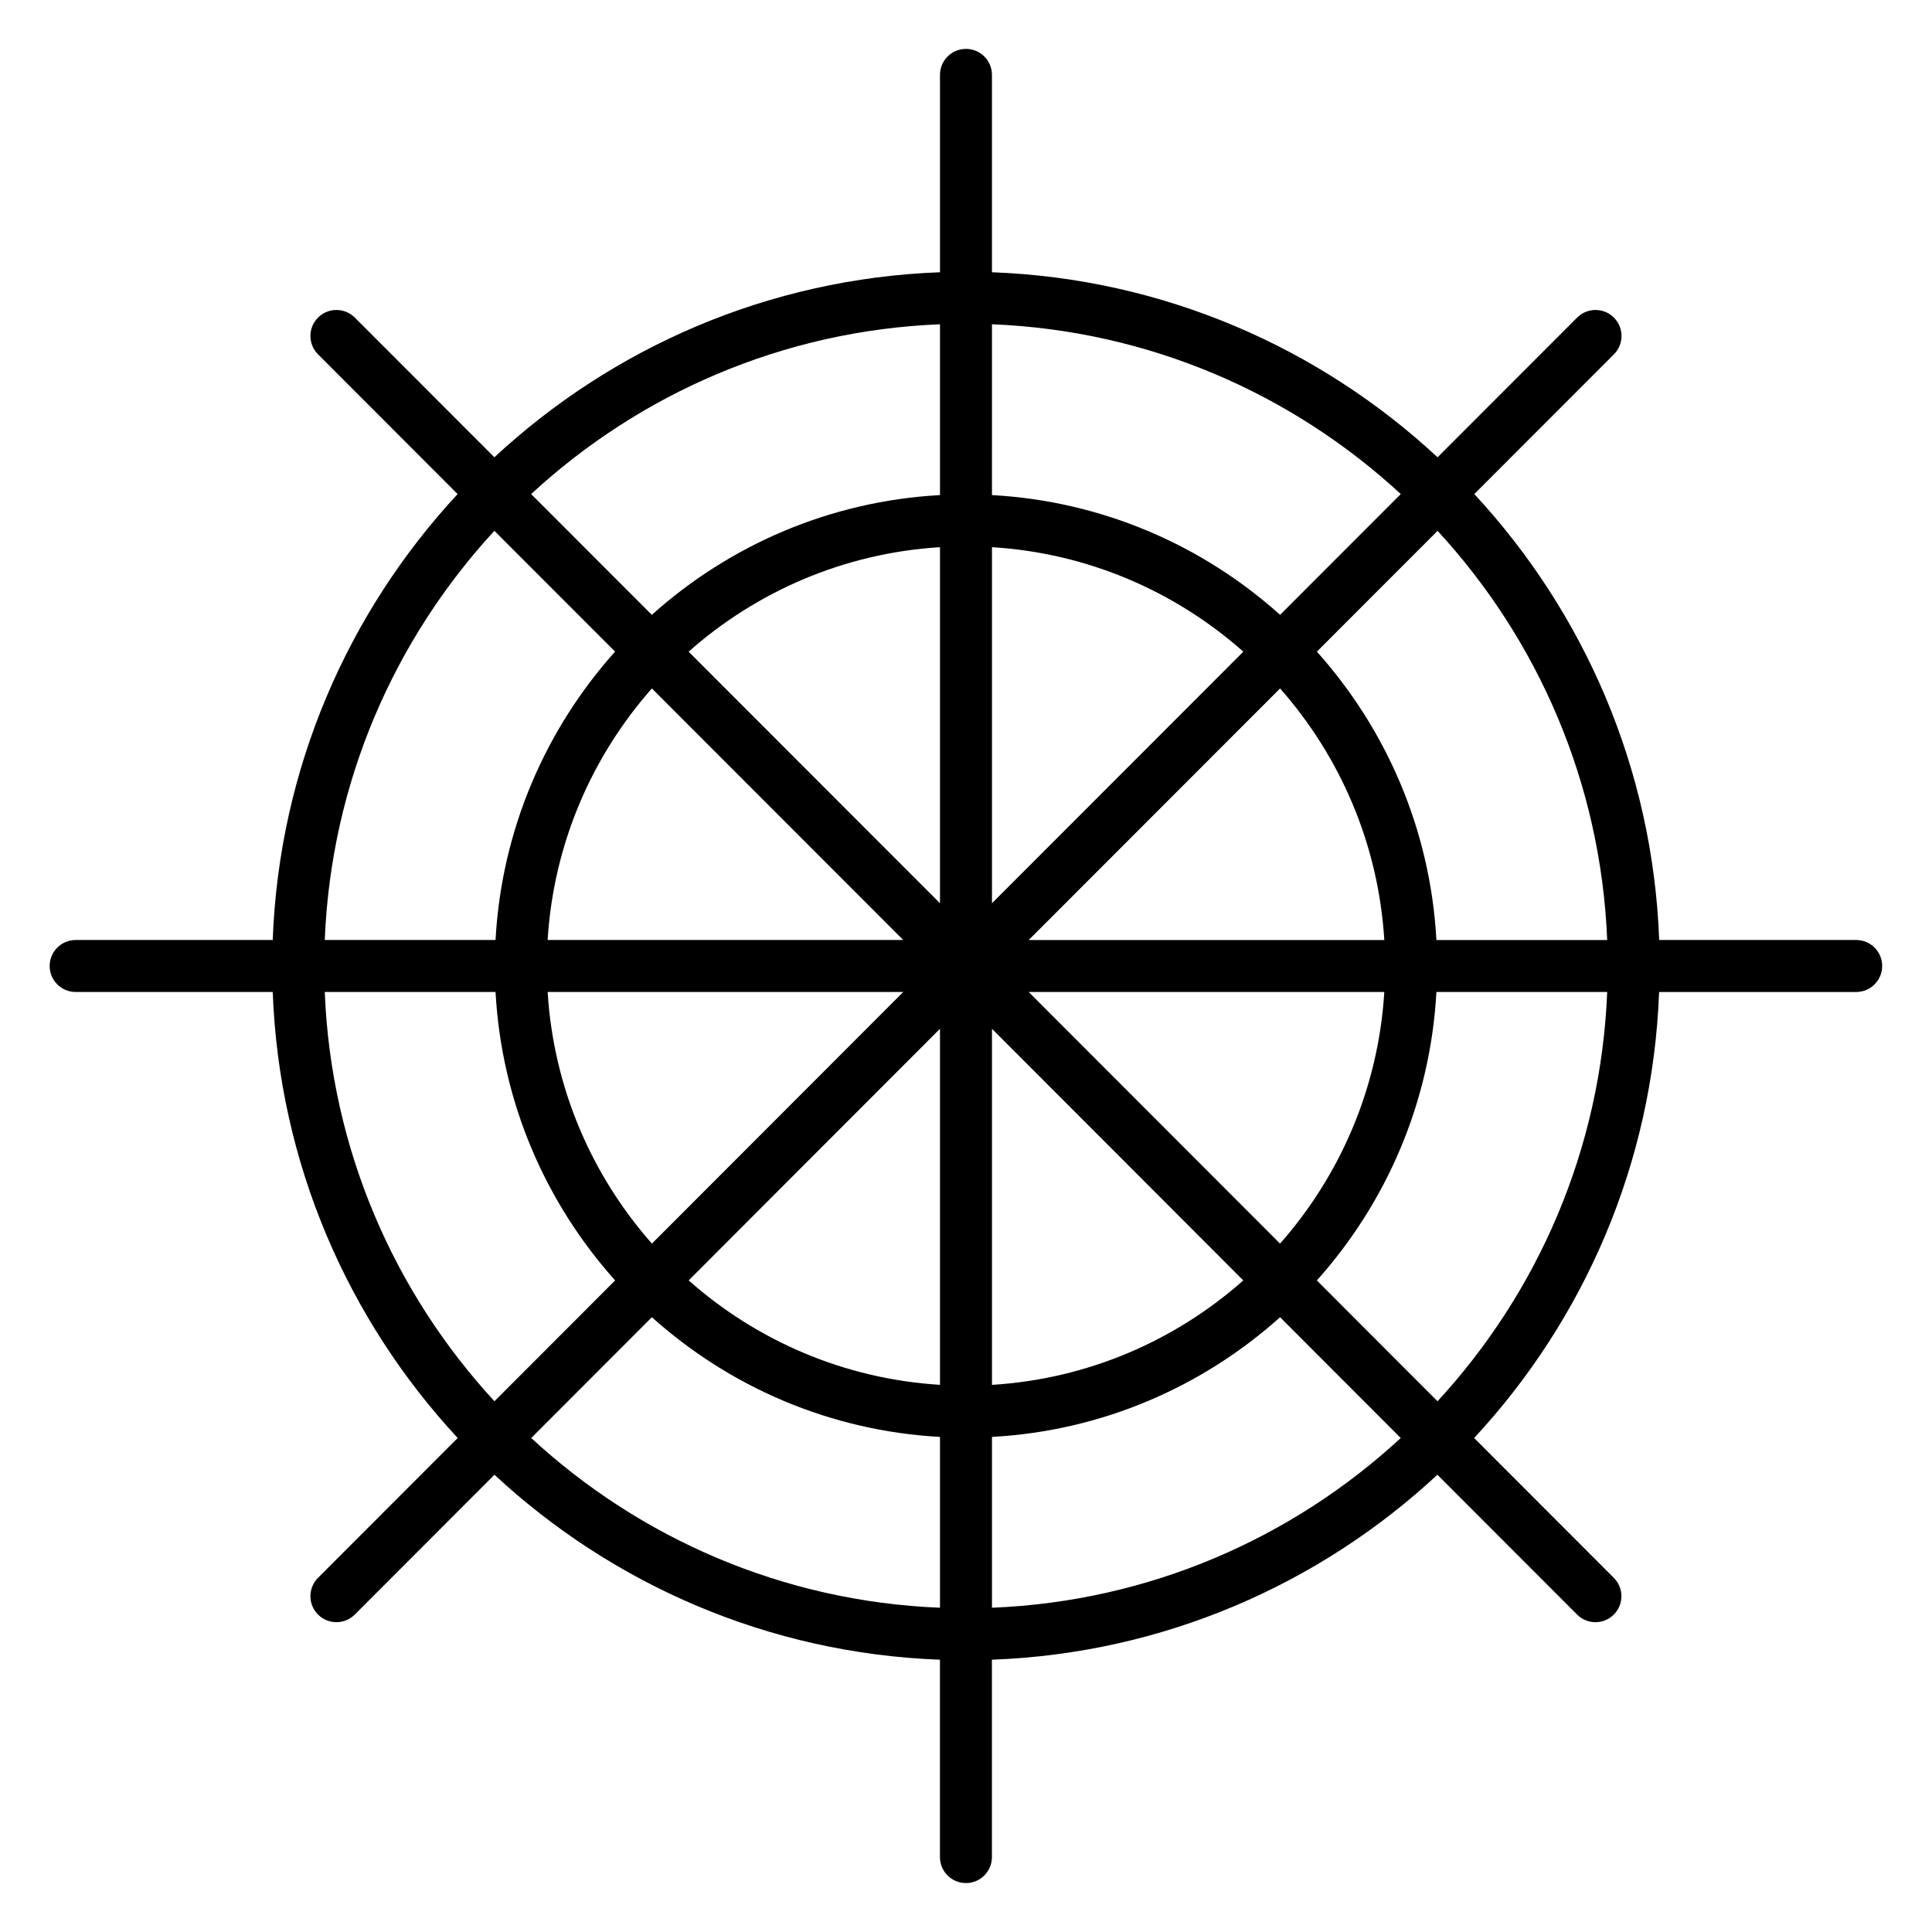
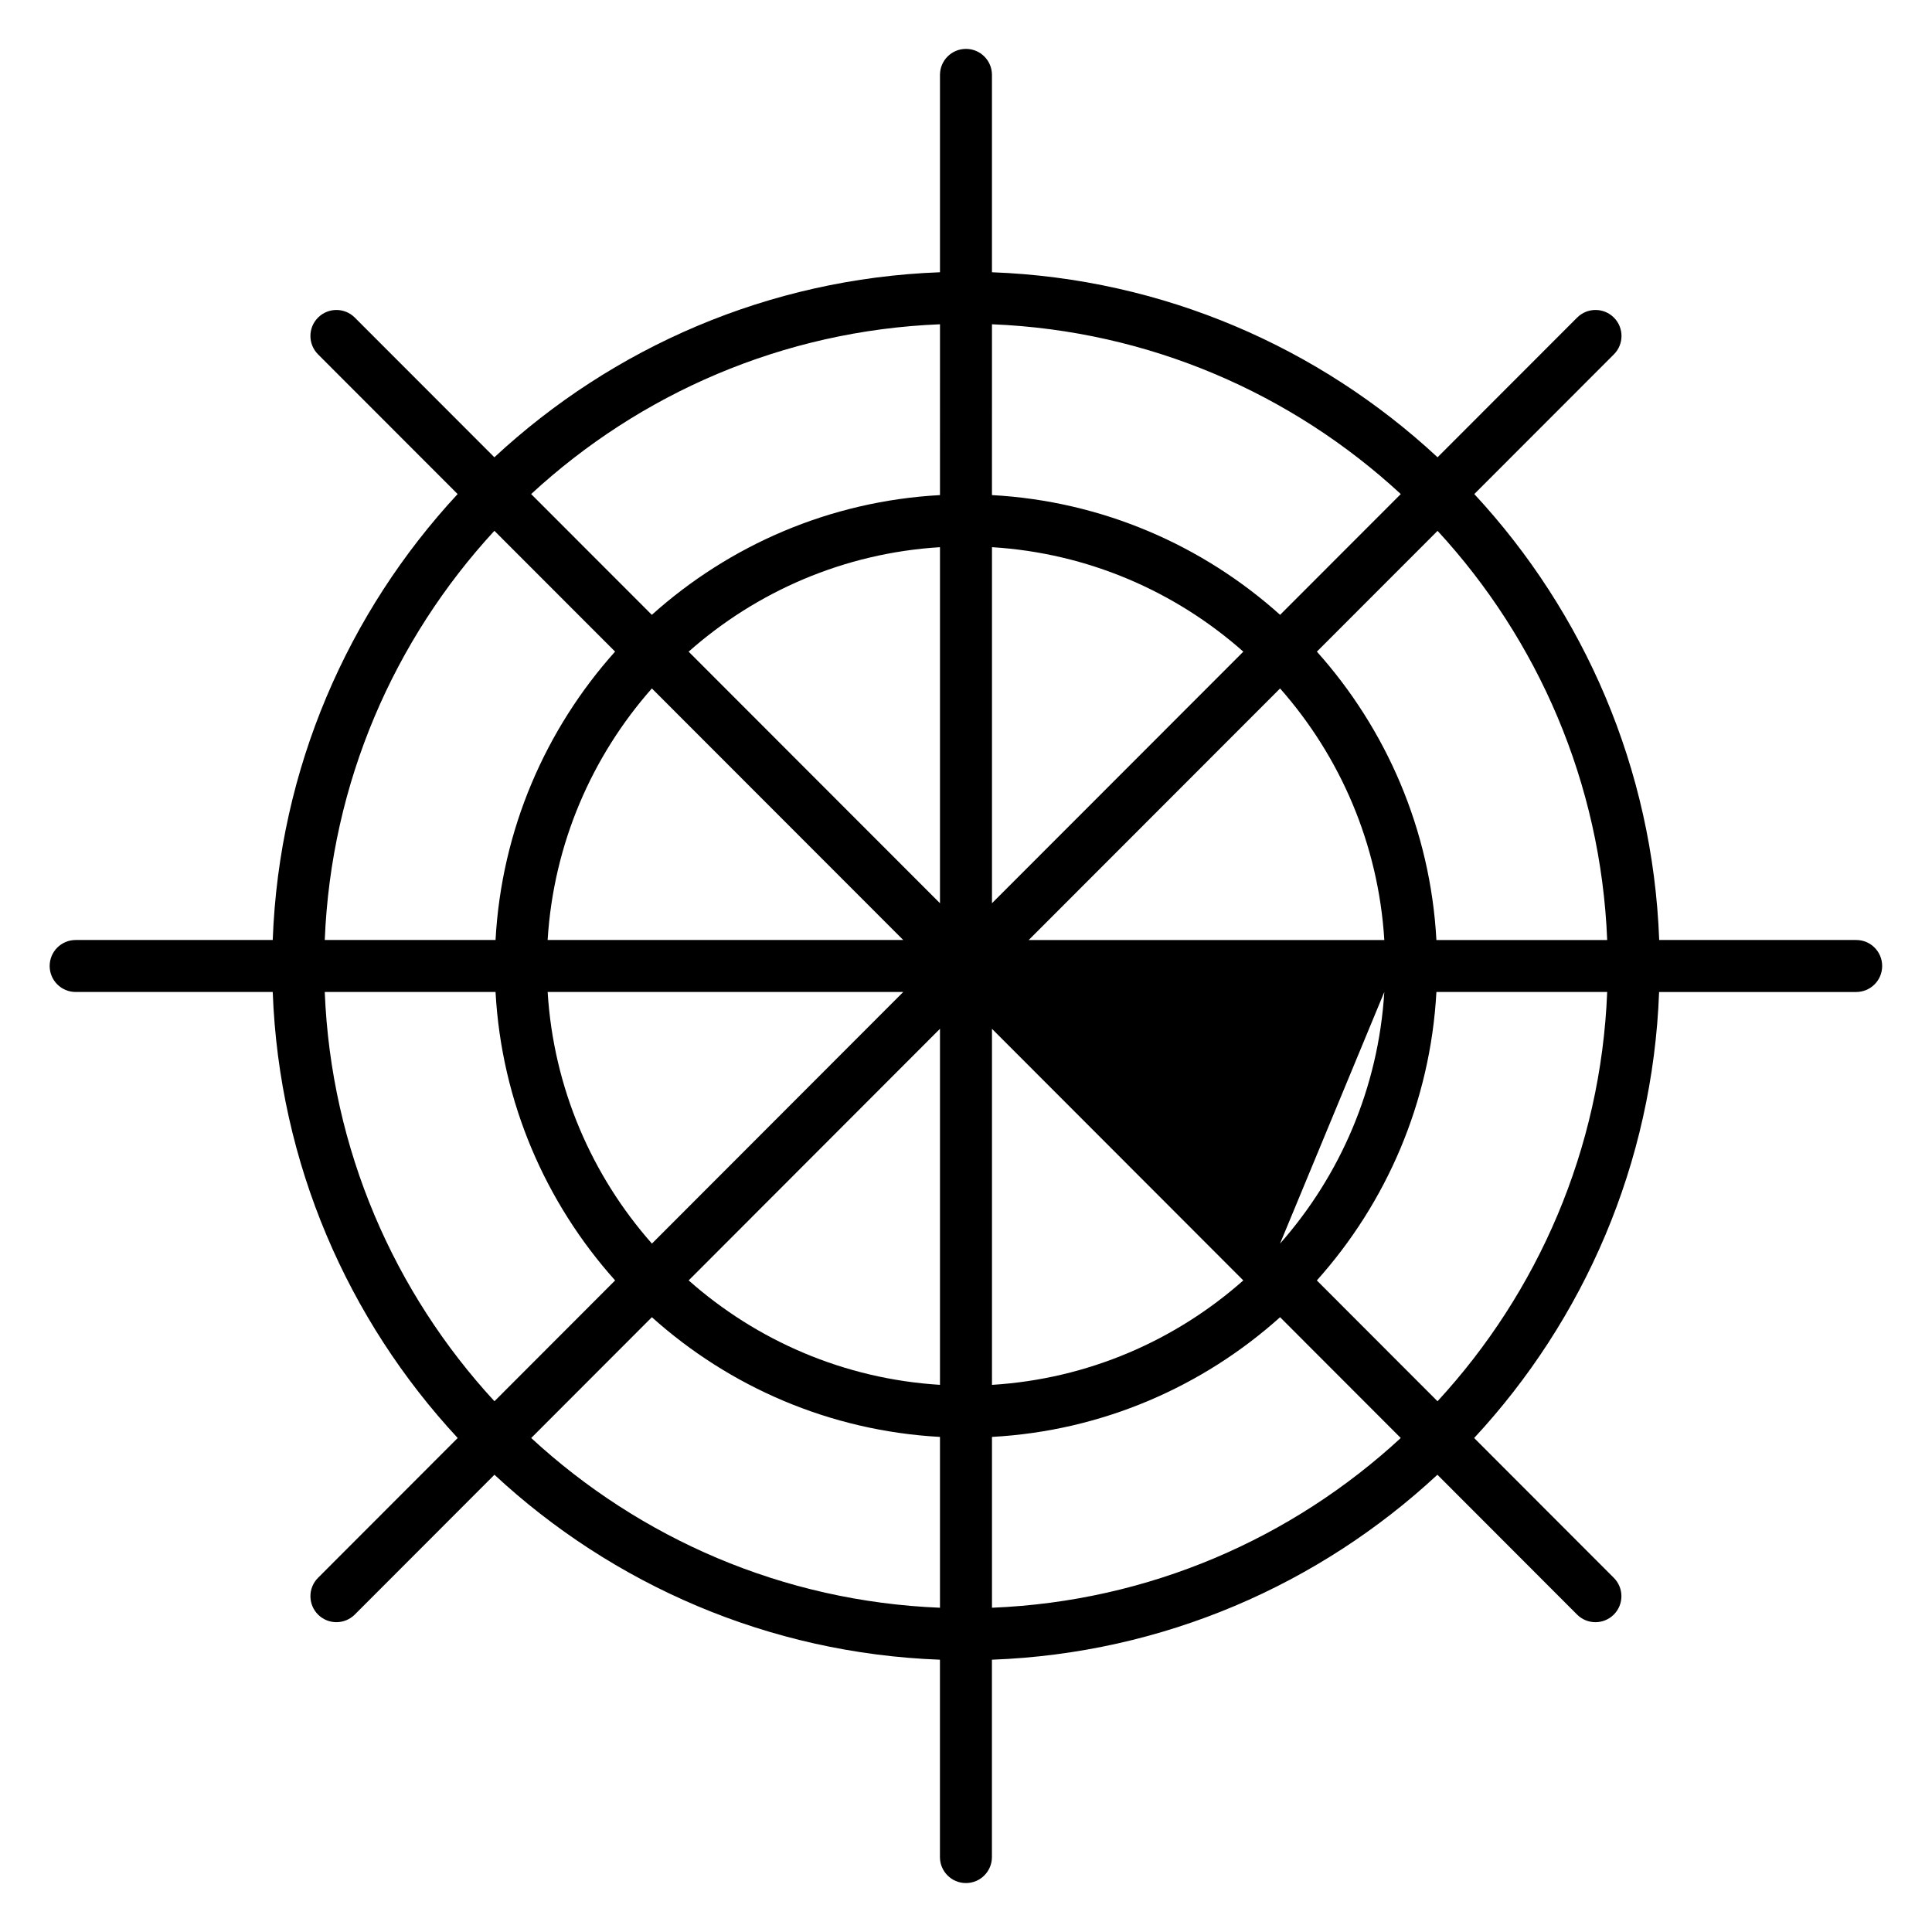
<svg xmlns="http://www.w3.org/2000/svg" fill="#000000" width="800px" height="800px" version="1.1" viewBox="144 144 512 512">
-   <path d="m635.93 393.11h-52.227c-1.684-45.543-19.984-86.902-49-118.18l37-37.027c2.688-2.691 2.684-7.051-0.004-9.742-2.691-2.688-7.051-2.688-9.742 0.004l-36.988 37.02c-31.258-29.039-72.582-47.348-118.09-49.035v-52.305c0-3.805-3.082-6.887-6.887-6.887s-6.887 3.082-6.887 6.887v52.305c-45.504 1.688-86.828 19.996-118.09 49.035l-36.988-37.02c-2.688-2.691-7.051-2.691-9.742-0.004s-2.691 7.051-0.004 9.742l36.996 37.027c-29.02 31.281-47.316 72.641-49 118.18h-52.227c-3.805 0-6.887 3.082-6.887 6.887 0 3.805 3.082 6.887 6.887 6.887h52.227c1.684 45.551 19.988 86.922 49.02 118.2l-37.016 37.055c-2.688 2.688-2.684 7.055 0.004 9.738 1.344 1.344 3.106 2.016 4.867 2.016 1.762 0 3.527-0.676 4.875-2.023l37.008-37.047c31.25 29.027 72.57 47.332 118.06 49.016v52.305c0 3.805 3.082 6.887 6.887 6.887 3.805 0 6.887-3.082 6.887-6.887v-52.305c45.496-1.688 86.812-19.988 118.06-49.016l37.008 37.051c1.344 1.348 3.109 2.023 4.871 2.023s3.523-0.676 4.867-2.016c2.688-2.684 2.691-7.051 0.004-9.738l-37.016-37.055c29.027-31.281 47.336-72.652 49.016-118.2h52.227c3.805 0 6.887-3.082 6.887-6.887 0.008-3.805-3.07-6.891-6.875-6.891zm-360.91-108.44 31.984 32.012c-18.375 20.527-30.082 47.152-31.68 76.426h-45.258c1.668-41.746 18.426-79.664 44.953-108.44zm14.109 108.44c1.562-25.477 11.73-48.66 27.625-66.668l66.617 66.668zm94.246 13.773-66.609 66.684c-15.902-18.012-26.07-41.199-27.633-66.684zm-108.34 108.46c-26.539-28.773-43.301-66.703-44.973-108.46h45.262c1.598 29.281 13.309 55.91 31.691 76.441zm118.07 54.723c-41.699-1.672-79.582-18.434-108.33-44.98l31.977-32.012c20.508 18.398 47.102 30.121 76.352 31.723zm0-59.07c-25.453-1.566-48.617-11.754-66.602-27.676l66.602-66.68zm0-127.63-66.613-66.668c17.988-15.93 41.156-26.121 66.613-27.688zm0-108.16c-29.254 1.602-55.855 13.328-76.363 31.734l-31.984-32.008c28.75-26.551 66.641-43.324 108.35-44.996zm13.777-45.27c41.707 1.672 79.598 18.441 108.34 44.996l-31.98 32.008c-20.512-18.406-47.109-30.133-76.363-31.734zm9.734 163.18 66.617-66.668c15.895 18.008 26.059 41.191 27.625 66.668zm94.238 13.773c-1.562 25.484-11.734 48.672-27.633 66.684l-66.609-66.684zm-103.97-117.88c25.461 1.566 48.625 11.758 66.613 27.688l-66.613 66.668zm0 127.64 66.602 66.676c-17.984 15.926-41.145 26.109-66.602 27.68zm0 153.42v-45.27c29.246-1.602 55.844-13.324 76.352-31.723l31.977 32.012c-28.746 26.547-66.629 43.309-108.33 44.98zm118.07-54.723-31.98-32.016c18.379-20.527 30.09-47.16 31.688-76.441h45.258c-1.664 41.754-18.43 79.68-44.965 108.46zm-0.293-122.23c-1.598-29.273-13.305-55.898-31.676-76.426l31.984-32.008c26.527 28.773 43.281 66.691 44.953 108.44z" />
+   <path d="m635.93 393.11h-52.227c-1.684-45.543-19.984-86.902-49-118.18l37-37.027c2.688-2.691 2.684-7.051-0.004-9.742-2.691-2.688-7.051-2.688-9.742 0.004l-36.988 37.02c-31.258-29.039-72.582-47.348-118.09-49.035v-52.305c0-3.805-3.082-6.887-6.887-6.887s-6.887 3.082-6.887 6.887v52.305c-45.504 1.688-86.828 19.996-118.09 49.035l-36.988-37.02c-2.688-2.691-7.051-2.691-9.742-0.004s-2.691 7.051-0.004 9.742l36.996 37.027c-29.02 31.281-47.316 72.641-49 118.18h-52.227c-3.805 0-6.887 3.082-6.887 6.887 0 3.805 3.082 6.887 6.887 6.887h52.227c1.684 45.551 19.988 86.922 49.02 118.2l-37.016 37.055c-2.688 2.688-2.684 7.055 0.004 9.738 1.344 1.344 3.106 2.016 4.867 2.016 1.762 0 3.527-0.676 4.875-2.023l37.008-37.047c31.25 29.027 72.57 47.332 118.06 49.016v52.305c0 3.805 3.082 6.887 6.887 6.887 3.805 0 6.887-3.082 6.887-6.887v-52.305c45.496-1.688 86.812-19.988 118.06-49.016l37.008 37.051c1.344 1.348 3.109 2.023 4.871 2.023s3.523-0.676 4.867-2.016c2.688-2.684 2.691-7.051 0.004-9.738l-37.016-37.055c29.027-31.281 47.336-72.652 49.016-118.2h52.227c3.805 0 6.887-3.082 6.887-6.887 0.008-3.805-3.07-6.891-6.875-6.891zm-360.91-108.44 31.984 32.012c-18.375 20.527-30.082 47.152-31.68 76.426h-45.258c1.668-41.746 18.426-79.664 44.953-108.44zm14.109 108.44c1.562-25.477 11.73-48.66 27.625-66.668l66.617 66.668zm94.246 13.773-66.609 66.684c-15.902-18.012-26.07-41.199-27.633-66.684zm-108.34 108.46c-26.539-28.773-43.301-66.703-44.973-108.46h45.262c1.598 29.281 13.309 55.91 31.691 76.441zm118.07 54.723c-41.699-1.672-79.582-18.434-108.33-44.98l31.977-32.012c20.508 18.398 47.102 30.121 76.352 31.723zm0-59.07c-25.453-1.566-48.617-11.754-66.602-27.676l66.602-66.68zm0-127.63-66.613-66.668c17.988-15.93 41.156-26.121 66.613-27.688zm0-108.16c-29.254 1.602-55.855 13.328-76.363 31.734l-31.984-32.008c28.75-26.551 66.641-43.324 108.35-44.996zm13.777-45.27c41.707 1.672 79.598 18.441 108.34 44.996l-31.98 32.008c-20.512-18.406-47.109-30.133-76.363-31.734zm9.734 163.18 66.617-66.668c15.895 18.008 26.059 41.191 27.625 66.668zm94.238 13.773c-1.562 25.484-11.734 48.672-27.633 66.684zm-103.97-117.88c25.461 1.566 48.625 11.758 66.613 27.688l-66.613 66.668zm0 127.64 66.602 66.676c-17.984 15.926-41.145 26.109-66.602 27.68zm0 153.42v-45.27c29.246-1.602 55.844-13.324 76.352-31.723l31.977 32.012c-28.746 26.547-66.629 43.309-108.33 44.98zm118.07-54.723-31.98-32.016c18.379-20.527 30.09-47.16 31.688-76.441h45.258c-1.664 41.754-18.43 79.68-44.965 108.46zm-0.293-122.23c-1.598-29.273-13.305-55.898-31.676-76.426l31.984-32.008c26.527 28.773 43.281 66.691 44.953 108.44z" />
</svg>